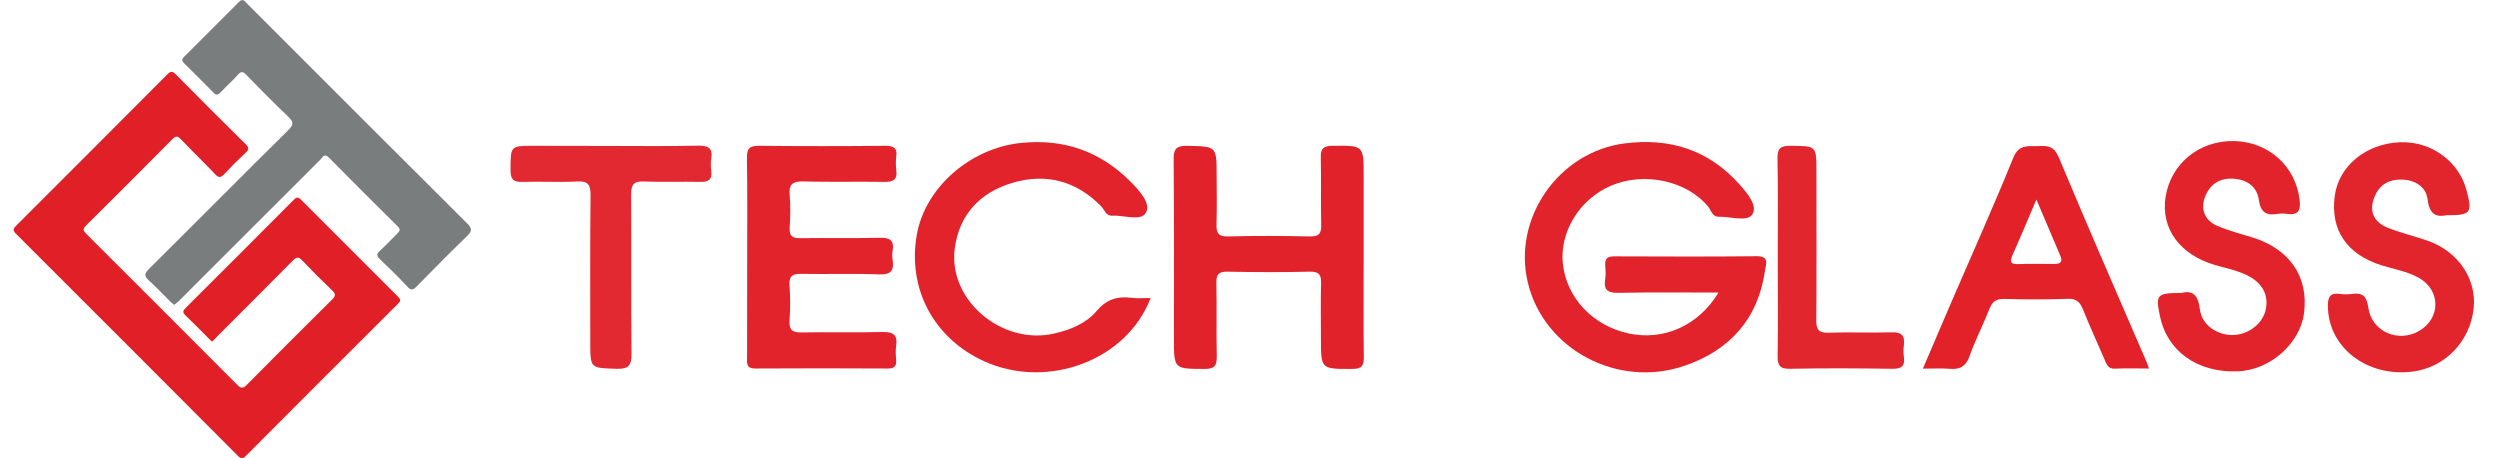
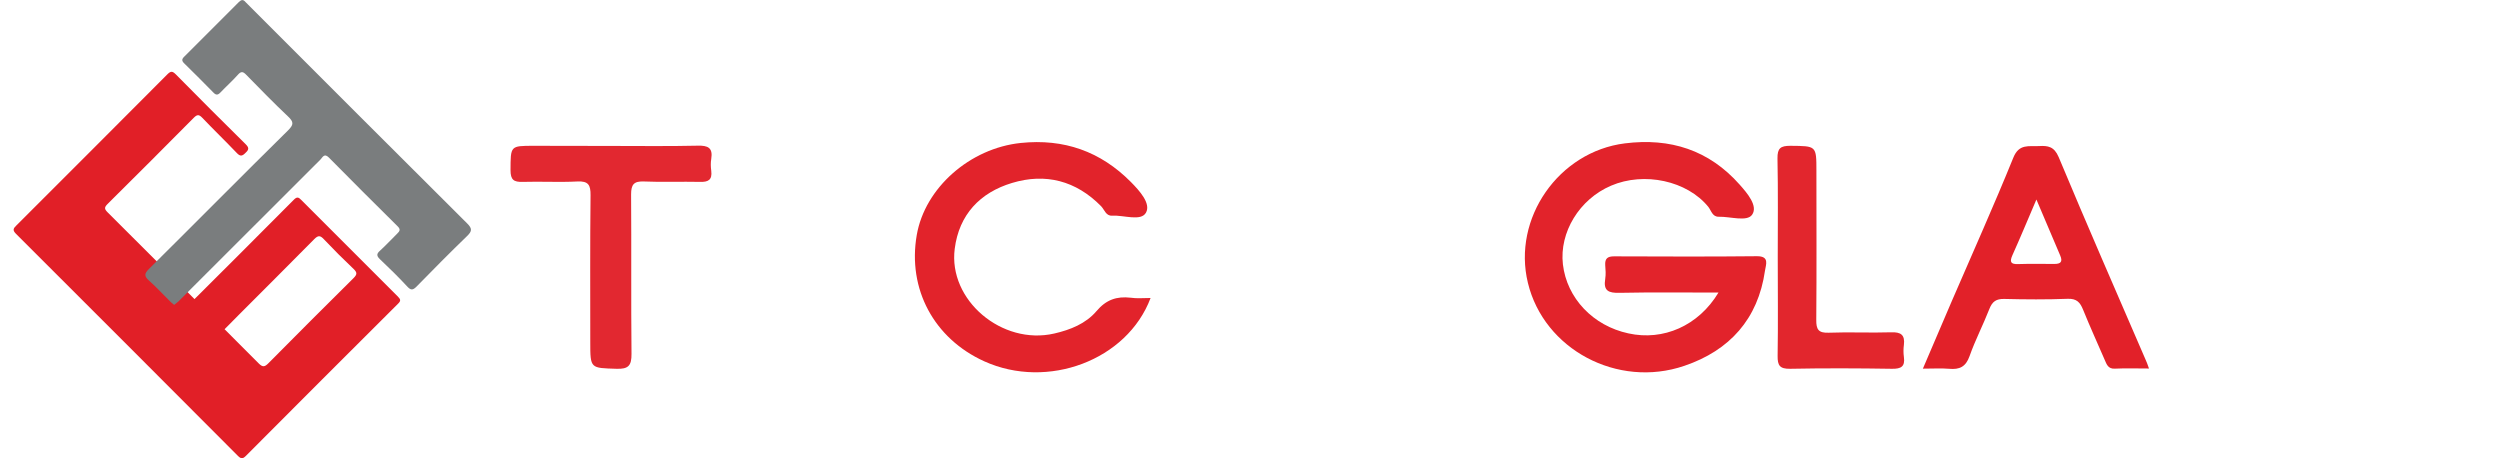
<svg xmlns="http://www.w3.org/2000/svg" version="1.1" id="Layer_1" x="0px" y="0px" viewBox="0 0 184.32 33.79" style="enable-background:new 0 0 184.32 33.79;" xml:space="preserve">
  <style type="text/css">
	.st0{fill:#E11F27;}
	.st1{fill:#7A7D7E;}
	.st2{fill:#E2232B;}
	.st3{fill:#E2222A;}
	.st4{fill:#E22129;}
	.st5{fill:#E2242C;}
	.st6{fill:#E22830;}
	.st7{fill:#E2262D;}
</style>
-   <path class="st0" d="M15.64,25.19c-0.08-0.07-0.16-0.13-0.22-0.2c-0.58-0.58-1.15-1.17-1.75-1.74c-0.23-0.22-0.18-0.35,0.02-0.55  c2.67-2.66,5.33-5.31,7.98-7.98c0.22-0.22,0.34-0.19,0.54,0.02c2.37,2.38,4.75,4.76,7.13,7.13c0.21,0.21,0.22,0.32,0,0.53  c-3.75,3.73-7.49,7.48-11.22,11.22c-0.23,0.23-0.36,0.21-0.58-0.01C12.1,28.15,6.64,22.69,1.18,17.24c-0.27-0.27-0.2-0.4,0.03-0.62  C4.92,12.91,8.64,9.2,12.34,5.48c0.26-0.26,0.38-0.24,0.63,0.01c1.7,1.73,3.42,3.44,5.14,5.14c0.25,0.25,0.26,0.39,0,0.63  c-0.55,0.51-1.07,1.03-1.58,1.58c-0.25,0.26-0.4,0.29-0.66,0.01c-0.83-0.87-1.7-1.71-2.53-2.58c-0.24-0.25-0.37-0.27-0.63-0.01  c-2.11,2.13-4.23,4.25-6.36,6.36c-0.26,0.26-0.23,0.38,0.01,0.62c3.72,3.71,7.44,7.42,11.14,11.14c0.3,0.3,0.45,0.24,0.71-0.02  c2.08-2.1,4.18-4.2,6.28-6.28c0.27-0.27,0.27-0.41,0-0.67c-0.75-0.71-1.48-1.44-2.19-2.19c-0.27-0.29-0.42-0.3-0.71-0.01  c-1.86,1.89-3.75,3.76-5.62,5.64C15.88,24.97,15.76,25.07,15.64,25.19z" />
+   <path class="st0" d="M15.64,25.19c-0.08-0.07-0.16-0.13-0.22-0.2c-0.58-0.58-1.15-1.17-1.75-1.74c-0.23-0.22-0.18-0.35,0.02-0.55  c2.67-2.66,5.33-5.31,7.98-7.98c0.22-0.22,0.34-0.19,0.54,0.02c2.37,2.38,4.75,4.76,7.13,7.13c0.21,0.21,0.22,0.32,0,0.53  c-3.75,3.73-7.49,7.48-11.22,11.22c-0.23,0.23-0.36,0.21-0.58-0.01C12.1,28.15,6.64,22.69,1.18,17.24c-0.27-0.27-0.2-0.4,0.03-0.62  C4.92,12.91,8.64,9.2,12.34,5.48c0.26-0.26,0.38-0.24,0.63,0.01c1.7,1.73,3.42,3.44,5.14,5.14c0.25,0.25,0.26,0.39,0,0.63  c-0.25,0.26-0.4,0.29-0.66,0.01c-0.83-0.87-1.7-1.71-2.53-2.58c-0.24-0.25-0.37-0.27-0.63-0.01  c-2.11,2.13-4.23,4.25-6.36,6.36c-0.26,0.26-0.23,0.38,0.01,0.62c3.72,3.71,7.44,7.42,11.14,11.14c0.3,0.3,0.45,0.24,0.71-0.02  c2.08-2.1,4.18-4.2,6.28-6.28c0.27-0.27,0.27-0.41,0-0.67c-0.75-0.71-1.48-1.44-2.19-2.19c-0.27-0.29-0.42-0.3-0.71-0.01  c-1.86,1.89-3.75,3.76-5.62,5.64C15.88,24.97,15.76,25.07,15.64,25.19z" />
  <path class="st1" d="M12.84,22.48c-0.12-0.1-0.22-0.18-0.31-0.27c-0.52-0.51-1.01-1.05-1.55-1.53c-0.36-0.32-0.34-0.51,0-0.85  c3.43-3.4,6.83-6.84,10.27-10.23c0.42-0.42,0.4-0.62-0.01-1.01c-1.06-1-2.07-2.04-3.08-3.07c-0.24-0.25-0.38-0.28-0.62-0.01  c-0.41,0.46-0.86,0.86-1.29,1.31c-0.18,0.19-0.32,0.21-0.51,0.01c-0.71-0.72-1.42-1.44-2.15-2.15c-0.2-0.19-0.2-0.32,0-0.51  c1.34-1.33,2.68-2.67,4.01-4.01c0.19-0.19,0.33-0.22,0.51,0c0.06,0.07,0.13,0.14,0.2,0.2c5.38,5.38,10.75,10.76,16.14,16.12  c0.38,0.38,0.35,0.57-0.01,0.92c-1.26,1.22-2.5,2.47-3.73,3.73c-0.26,0.26-0.41,0.29-0.67,0.01c-0.65-0.7-1.33-1.37-2.03-2.03  c-0.26-0.25-0.25-0.4,0.01-0.63c0.44-0.4,0.84-0.84,1.26-1.25c0.2-0.19,0.27-0.32,0.03-0.55c-1.7-1.68-3.39-3.37-5.07-5.07  c-0.34-0.34-0.46,0-0.62,0.16c-3.04,3.03-6.08,6.07-9.12,9.11c-0.45,0.45-0.89,0.89-1.34,1.34C13.06,22.3,12.96,22.38,12.84,22.48z" />
  <path class="st2" d="M126.7,21.57c-2.54,0-4.92-0.03-7.29,0.02c-0.81,0.02-1.21-0.14-1.06-1.03c0.05-0.33,0.03-0.67,0-1.01  c-0.03-0.49,0.17-0.65,0.65-0.65c3.51,0.01,7.02,0.03,10.53-0.01c0.96-0.01,0.66,0.63,0.6,1.06c-0.51,3.57-2.61,5.89-5.94,7.02  c-4.94,1.69-10.36-1.22-11.54-6.11c-1.16-4.76,2.27-9.68,7.15-10.29c3.34-0.42,6.2,0.49,8.46,3.04c0.57,0.64,1.37,1.58,0.92,2.22  c-0.37,0.54-1.61,0.13-2.46,0.15c-0.47,0.01-0.55-0.45-0.77-0.73c-1.56-1.92-4.72-2.61-7.17-1.56c-2.34,1-3.82,3.44-3.55,5.8  c0.29,2.49,2.22,4.53,4.83,5.09C122.63,25.15,125.23,24.02,126.7,21.57z" />
-   <path class="st3" d="M100.54,19.02c0,2.43-0.02,4.85,0.01,7.28c0.01,0.65-0.12,0.9-0.85,0.9c-2.31,0-2.31,0.04-2.31-2.23  c0-1.34-0.03-2.69,0.01-4.03c0.02-0.65-0.11-0.93-0.85-0.91c-2.01,0.05-4.03,0.04-6.05,0c-0.64-0.01-0.83,0.19-0.82,0.83  c0.04,1.79-0.01,3.58,0.03,5.37c0.01,0.68-0.11,0.98-0.9,0.97c-2.26-0.01-2.26,0.03-2.26-2.27c0-4.37,0.02-8.73-0.02-13.1  c-0.01-0.79,0.12-1.1,1.02-1.08c2.14,0.06,2.15,0,2.15,2.19c0,1.19,0.03,2.39-0.01,3.58c-0.02,0.65,0.12,0.93,0.85,0.91  c2.01-0.05,4.03-0.04,6.05,0c0.64,0.01,0.83-0.2,0.82-0.83c-0.04-1.64,0.01-3.28-0.03-4.93c-0.02-0.65,0.11-0.91,0.85-0.92  c2.31-0.02,2.31-0.06,2.31,2.23C100.54,14.99,100.54,17,100.54,19.02z" />
  <path class="st2" d="M84.83,21.97c-1.73,4.6-7.6,6.78-12.26,4.67c-3.71-1.68-5.67-5.33-4.98-9.31c0.6-3.48,3.92-6.4,7.67-6.79  c3.18-0.33,5.88,0.62,8.12,2.88c0.63,0.64,1.49,1.58,1.11,2.26c-0.37,0.66-1.63,0.17-2.5,0.22c-0.45,0.03-0.56-0.44-0.81-0.7  c-1.85-1.88-4.1-2.46-6.57-1.71c-2.35,0.71-3.9,2.33-4.22,4.85c-0.49,3.78,3.48,7.14,7.34,6.25c1.18-0.27,2.33-0.73,3.11-1.65  c0.71-0.84,1.49-1.11,2.52-0.99C83.82,22.02,84.27,21.97,84.83,21.97z" />
-   <path class="st2" d="M55.09,19.02c0-2.46,0.02-4.93-0.02-7.39c-0.01-0.7,0.21-0.88,0.89-0.88c3.1,0.03,6.2,0.03,9.29,0  c0.6,0,0.92,0.12,0.83,0.79c-0.04,0.33-0.04,0.68,0,1.01c0.1,0.73-0.25,0.87-0.9,0.86c-1.98-0.03-3.96,0.02-5.93-0.03  c-0.74-0.02-1.1,0.14-1.03,0.97c0.07,0.82,0.05,1.64,0,2.46c-0.03,0.6,0.21,0.76,0.77,0.75c1.94-0.03,3.88,0.02,5.82-0.03  c0.75-0.02,1.14,0.14,1,0.96c-0.04,0.22-0.03,0.45,0,0.67c0.12,0.8-0.12,1.1-1,1.07c-1.9-0.08-3.81,0-5.71-0.04  c-0.66-0.01-0.95,0.14-0.89,0.86c0.06,0.85,0.06,1.72,0,2.57c-0.04,0.69,0.18,0.9,0.87,0.89c1.98-0.04,3.96,0.02,5.93-0.03  c0.82-0.02,1.19,0.17,1.06,1.04c-0.05,0.33-0.03,0.67,0,1.01c0.04,0.48-0.14,0.65-0.63,0.64c-3.25-0.02-6.49-0.02-9.74,0  c-0.74,0.01-0.62-0.45-0.62-0.89C55.09,23.87,55.09,21.44,55.09,19.02z" />
  <path class="st4" d="M158.44,27.17c-0.9,0-1.71-0.03-2.51,0.01c-0.51,0.03-0.61-0.32-0.76-0.66c-0.53-1.23-1.09-2.45-1.59-3.69  c-0.22-0.54-0.47-0.82-1.12-0.8c-1.56,0.06-3.13,0.05-4.7,0.01c-0.58-0.01-0.87,0.19-1.08,0.72c-0.46,1.18-1.05,2.31-1.47,3.5  c-0.28,0.79-0.74,1-1.5,0.93c-0.59-0.05-1.19-0.01-1.94-0.01c0.74-1.74,1.44-3.37,2.14-5c1.52-3.52,3.09-7.01,4.53-10.56  c0.42-1.04,1.15-0.81,1.89-0.85c0.66-0.04,1.12,0.03,1.45,0.81c2.08,4.98,4.24,9.92,6.38,14.87  C158.26,26.65,158.33,26.86,158.44,27.17z M150.14,14.71c-0.65,1.52-1.19,2.82-1.77,4.11c-0.21,0.48-0.14,0.67,0.42,0.65  c0.89-0.03,1.79-0.01,2.68-0.01c0.46,0,0.62-0.16,0.43-0.61C151.35,17.56,150.8,16.26,150.14,14.71z" />
-   <path class="st5" d="M180.39,15.87c-0.76,0.15-1.27-0.03-1.41-1.18c-0.11-0.92-0.94-1.46-1.99-1.45c-0.99,0.01-1.63,0.47-1.96,1.37  c-0.36,0.96-0.02,1.76,0.99,2.17c0.96,0.39,1.99,0.63,2.97,0.97c2.24,0.78,3.61,2.81,3.39,4.96c-0.25,2.46-2.12,4.4-4.53,4.69  c-3.39,0.41-6.22-1.83-6.22-4.86c0-0.7,0.2-0.96,0.89-0.87c0.29,0.04,0.6,0.04,0.89,0c0.78-0.11,1.08,0.16,1.2,1  c0.24,1.79,2.23,2.64,3.78,1.71c1.58-0.95,1.55-3-0.06-3.9c-0.86-0.48-1.83-0.63-2.75-0.92c-2.57-0.81-3.79-2.63-3.44-5.14  c0.3-2.18,2.29-3.82,4.77-3.93c2.35-0.11,4.46,1.44,4.98,3.68C182.28,15.7,182.15,15.87,180.39,15.87z" />
-   <path class="st2" d="M160.82,21.6c0.81-0.21,1.24,0.11,1.37,1.19c0.14,1.18,1.27,1.92,2.42,1.91c1.08-0.01,2.1-0.74,2.39-1.7  c0.31-1.04-0.07-1.97-1.06-2.56c-0.82-0.48-1.74-0.64-2.63-0.9c-2.6-0.76-4-2.69-3.65-5c0.38-2.47,2.48-4.19,5.05-4.14  c2.57,0.05,4.56,1.88,4.84,4.37c0.09,0.81-0.15,1.11-0.95,1c-0.22-0.03-0.45-0.04-0.67,0c-0.83,0.14-1.26-0.1-1.39-1.03  c-0.13-0.95-0.83-1.47-1.79-1.56c-0.89-0.08-1.61,0.23-2.05,1.05c-0.53,0.99-0.26,1.98,0.77,2.42c0.85,0.37,1.76,0.59,2.64,0.87  c2.72,0.86,4.11,2.9,3.76,5.57c-0.29,2.25-2.52,4.21-4.91,4.29c-2.97,0.1-5.19-1.49-5.72-4.1C158.92,21.72,159.02,21.6,160.82,21.6z  " />
  <path class="st6" d="M45.06,10.76c2.13,0,4.25,0.03,6.38-0.02c0.75-0.02,1.13,0.15,1,0.97c-0.05,0.29-0.04,0.6,0,0.89  c0.08,0.66-0.22,0.83-0.83,0.81c-1.38-0.03-2.76,0.03-4.14-0.03c-0.74-0.03-0.94,0.23-0.94,0.95c0.03,3.92-0.01,7.83,0.03,11.75  c0.01,0.88-0.23,1.14-1.11,1.11c-1.92-0.06-1.93-0.01-1.93-1.94c0-3.62-0.02-7.24,0.02-10.85c0.01-0.76-0.16-1.06-0.97-1.02  c-1.34,0.07-2.69-0.01-4.03,0.03c-0.66,0.02-0.9-0.15-0.9-0.86c0.01-1.8-0.03-1.8,1.71-1.8C41.26,10.76,43.16,10.76,45.06,10.76z" />
  <path class="st7" d="M131.07,18.96c0-2.43,0.03-4.86-0.02-7.28c-0.01-0.76,0.23-0.93,0.95-0.93c1.92,0.02,1.92-0.02,1.92,1.85  c0,3.66,0.02,7.32-0.01,10.98c-0.01,0.71,0.16,0.98,0.92,0.95c1.53-0.06,3.06,0.02,4.59-0.03c0.73-0.03,1.04,0.19,0.95,0.93  c-0.04,0.29-0.04,0.6,0,0.89c0.1,0.71-0.21,0.88-0.88,0.87c-2.5-0.04-5.01-0.05-7.51,0c-0.76,0.01-0.93-0.24-0.92-0.95  C131.1,23.82,131.07,21.39,131.07,18.96z" />
</svg>